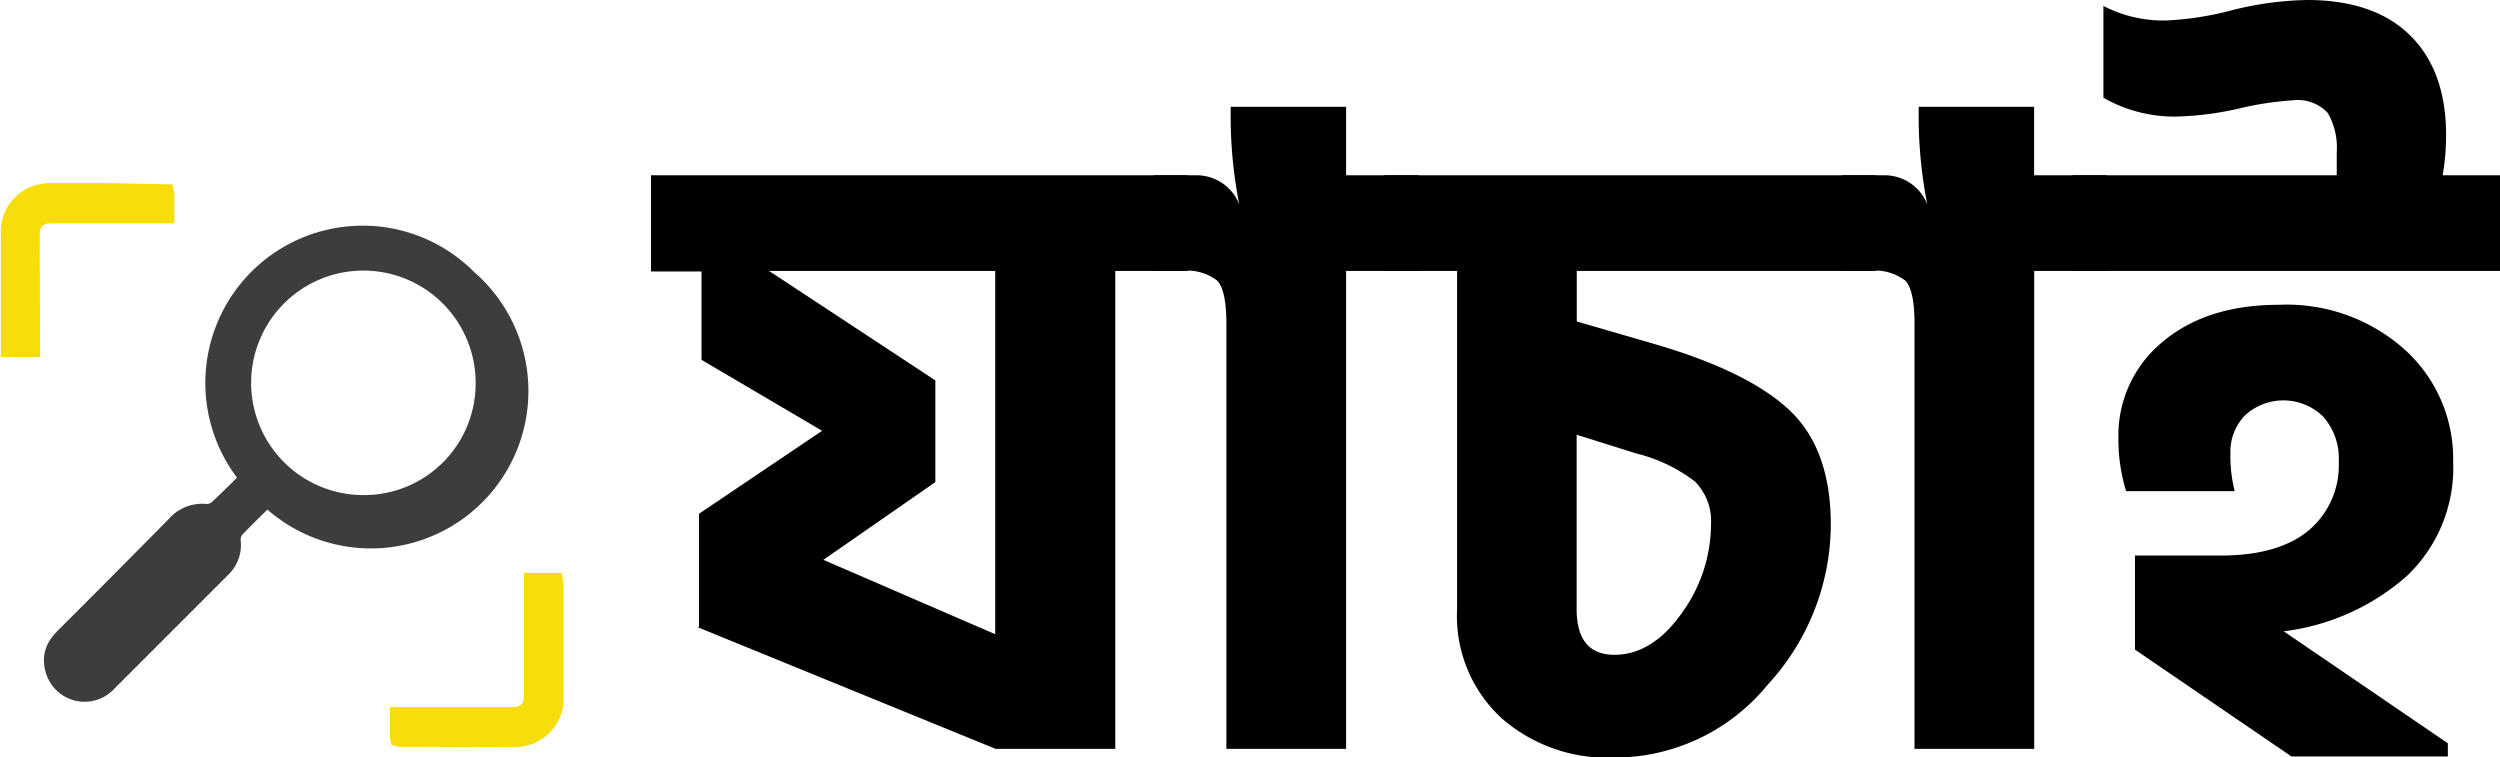
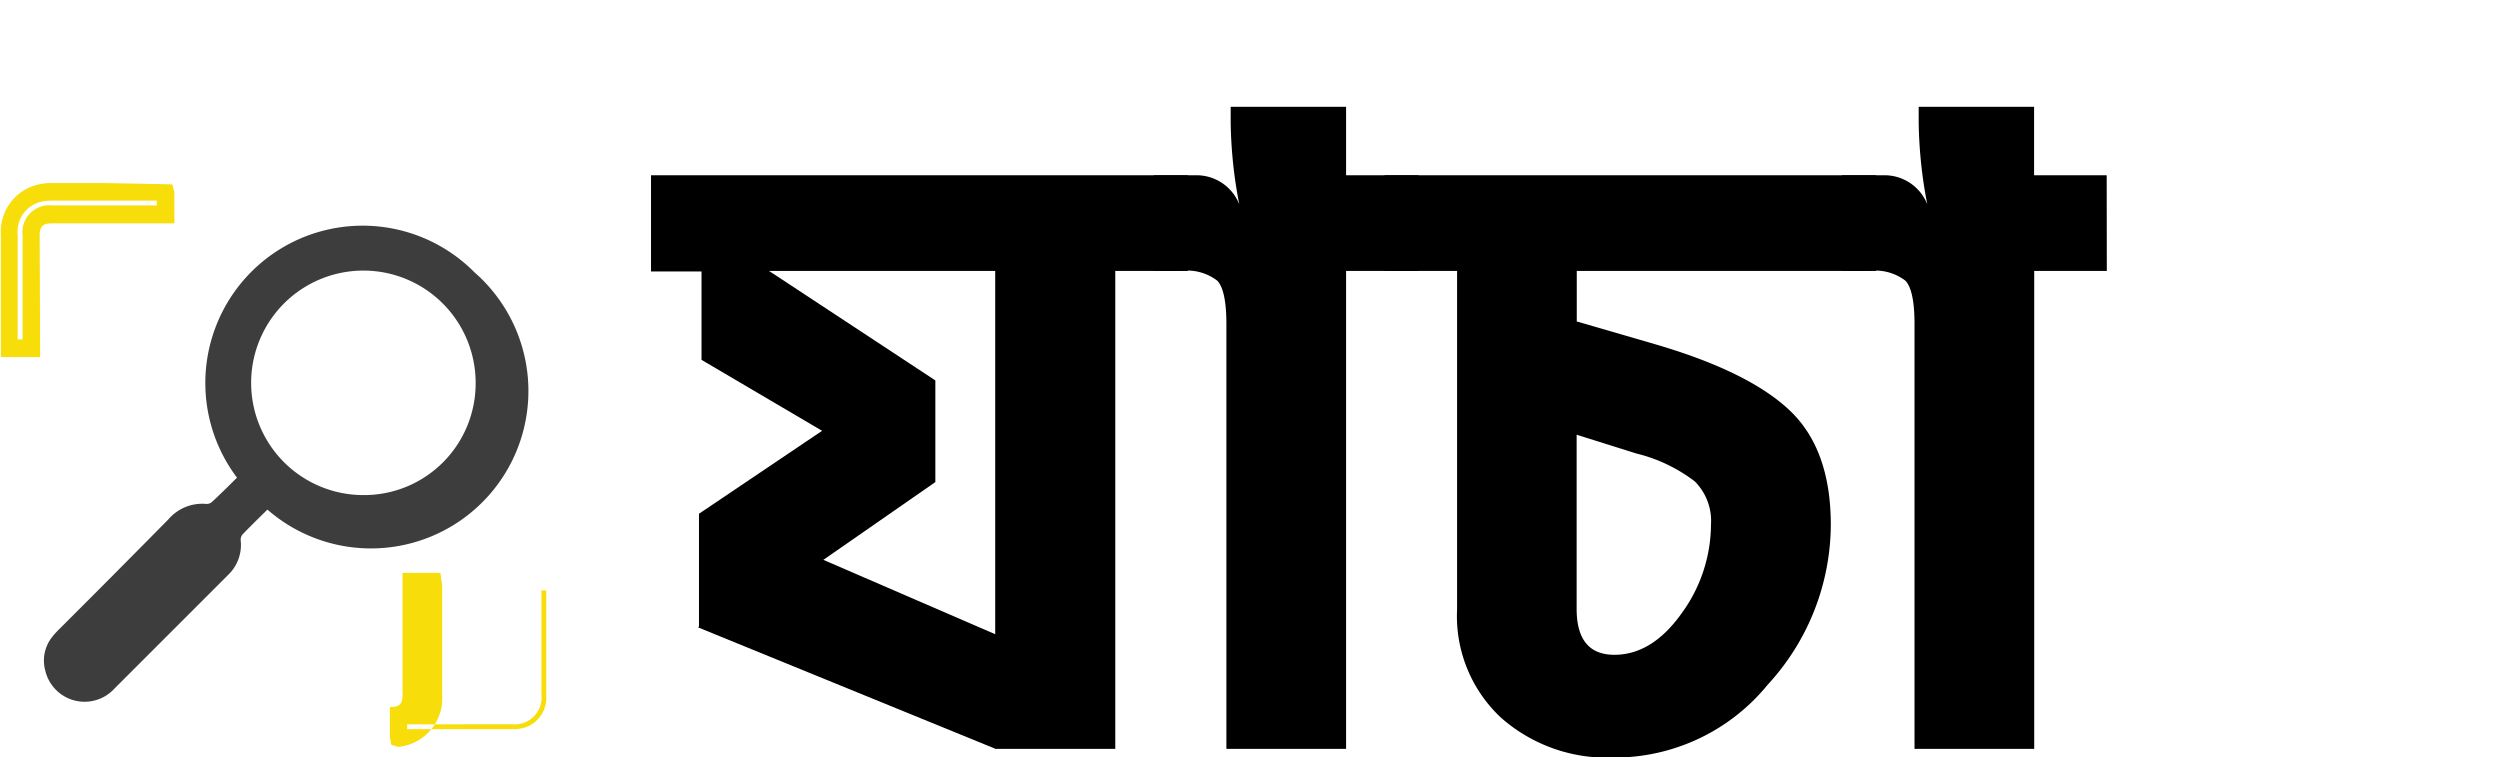
<svg xmlns="http://www.w3.org/2000/svg" id="Layer_1" data-name="Layer 1" viewBox="0 0 198 59.98">
  <defs>
    <style>.cls-1{fill:#3d3d3d;}.cls-1,.cls-2{fill-rule:evenodd;}.cls-2,.cls-3{fill:#f7dd09;}</style>
  </defs>
  <title>Artboard 3</title>
  <path d="M94.08,21.46H88.33V59.31H78.85L55.29,49.69l.07-.07V40.69l9.75-6.57L55.56,28.5v-7h-4V13.88H94.08Zm-20,8.67v8.05l-8.87,6.16,13.61,5.89V21.46H60.91Z" />
  <path d="M112.36,21.46h-5.75V59.31H97.13V25.66q0-2.64-.71-3.42a3.9,3.9,0,0,0-2.88-.78H91.37V13.88h3.39a3.64,3.64,0,0,1,3.39,2.3,36.09,36.09,0,0,1-.68-6.5V8.46h9.14v5.42h5.75Z" />
  <path d="M145,41.57a18.8,18.8,0,0,1-5,12.66A15.67,15.67,0,0,1,127.73,60a12.68,12.68,0,0,1-8.84-3.15,11,11,0,0,1-3.49-8.56V21.46h-5.75V13.88h38.93v7.58h-23.7v4l6.3,1.83q7.38,2.17,10.6,5.25T145,41.57ZM127.86,51.86q3,0,5.35-3.32a12,12,0,0,0,2.3-7,4.42,4.42,0,0,0-1.29-3.42,12.5,12.5,0,0,0-4.61-2.2l-4.74-1.49V48.27Q124.89,51.86,127.86,51.86Z" />
  <path d="M166.86,21.46h-5.75V59.31h-9.48V25.66q0-2.64-.71-3.42a3.9,3.9,0,0,0-2.87-.78h-2.17V13.88h3.38a3.64,3.64,0,0,1,3.38,2.3,36.18,36.18,0,0,1-.68-6.5V8.46h9.14v5.42h5.75Z" />
-   <path d="M198,21.46H164.15V13.88h20.92c0-.23,0-.56,0-1s0-.72,0-.81a5.49,5.49,0,0,0-.71-3.12,3.24,3.24,0,0,0-2.81-1,24.62,24.62,0,0,0-4.2.64,24.82,24.82,0,0,1-4.87.64,11.3,11.3,0,0,1-5.89-1.49V.47a10.25,10.25,0,0,0,5,1.15,24.51,24.51,0,0,0,5.18-.81A26.08,26.08,0,0,1,182.7,0q5.35,0,8.19,2.81t2.84,7.89a18.65,18.65,0,0,1-.27,3.18H198Zm-4.13,38.45H181.48l-12.39-8.46V44h6.77q4.6,0,7-2a6.75,6.75,0,0,0,2.37-5.45A5,5,0,0,0,184,33a4.5,4.5,0,0,0-6.2-.1,4.13,4.13,0,0,0-1.15,3,11.24,11.24,0,0,0,.34,3h-8.6a13.79,13.79,0,0,1-.61-4.13,9.58,9.58,0,0,1,3.48-7.68q3.49-2.95,9.24-2.95a14,14,0,0,1,10,3.59,11.64,11.64,0,0,1,3.79,8.8,11.82,11.82,0,0,1-3.69,9.11A18.08,18.08,0,0,1,180.87,50l13,8.87Z" />
  <path class="cls-1" d="M37.58,21.57A12.46,12.46,0,0,0,18.77,37.83c-.65.65-1.31,1.3-2,1.94a.63.63,0,0,1-.44.14,3.54,3.54,0,0,0-3,1.23Q9.06,45.47,4.72,49.8a6.6,6.6,0,0,0-.59.65,3,3,0,0,0-.54,2.68,3.2,3.2,0,0,0,5.48,1.4c3-3,6-6,9-9a3.28,3.28,0,0,0,1-2.66.72.72,0,0,1,.11-.51c.65-.68,1.33-1.34,2-2A12.46,12.46,0,0,0,37.58,21.57ZM28.67,39.21a8.89,8.89,0,1,1,9-8.78A8.84,8.84,0,0,1,28.67,39.21Z" />
-   <path class="cls-2" d="M13.11,15.22V17h-9a1.45,1.45,0,0,0-1.66,1.67v8.94H.74c0-.16,0-.33,0-.48,0-2.82,0-5.65,0-8.47a3.14,3.14,0,0,1,2.36-3.32A3.69,3.69,0,0,1,4,15.19h8.81Z" />
  <path class="cls-3" d="M3.18,28.28H.07l0-.66c0-.29,0-.41,0-.52V25q0-3.18,0-6.37a3.84,3.84,0,0,1,2.88-4A4.37,4.37,0,0,1,4,14.5H8.38l5.27.1.16.64v2.45H4.14c-.75,0-1,.22-1,1ZM1.4,26.88h.39V18.64a2.13,2.13,0,0,1,2.36-2.37h8.27v-.38H4a3.05,3.05,0,0,0-.75.09A2.44,2.44,0,0,0,1.4,18.63q0,3.17,0,6.36Z" />
-   <path class="cls-2" d="M44,55.06a3.15,3.15,0,0,1-2.41,3.29,3.83,3.83,0,0,1-.87.09H31.83l-.28,0V56.67h9A1.45,1.45,0,0,0,42.18,55V46.06h1.73a2.85,2.85,0,0,1,0,.41C44,49.34,44,52.2,44,55.06Z" />
-   <path class="cls-3" d="M31.83,59.15l-.26,0L31,59l-.12-.62V56H40.5c.76,0,1-.21,1-1V45.37h3l.08.6a3.08,3.08,0,0,1,.06.51v2.14c0,2.15,0,4.3,0,6.44a3.86,3.86,0,0,1-2.93,4,4.47,4.47,0,0,1-1,.12Zm.42-1.78v.38h8.43a3.17,3.17,0,0,0,.71-.08,2.47,2.47,0,0,0,1.87-2.62c0-2.15,0-4.29,0-6.44V46.76h-.38V55a2.13,2.13,0,0,1-2.37,2.36Z" />
+   <path class="cls-3" d="M31.83,59.15l-.26,0L31,59l-.12-.62V56c.76,0,1-.21,1-1V45.37h3l.08.6a3.08,3.08,0,0,1,.06.51v2.14c0,2.15,0,4.3,0,6.44a3.86,3.86,0,0,1-2.93,4,4.47,4.47,0,0,1-1,.12Zm.42-1.78v.38h8.43a3.17,3.17,0,0,0,.71-.08,2.47,2.47,0,0,0,1.87-2.62c0-2.15,0-4.29,0-6.44V46.76h-.38V55a2.13,2.13,0,0,1-2.37,2.36Z" />
</svg>